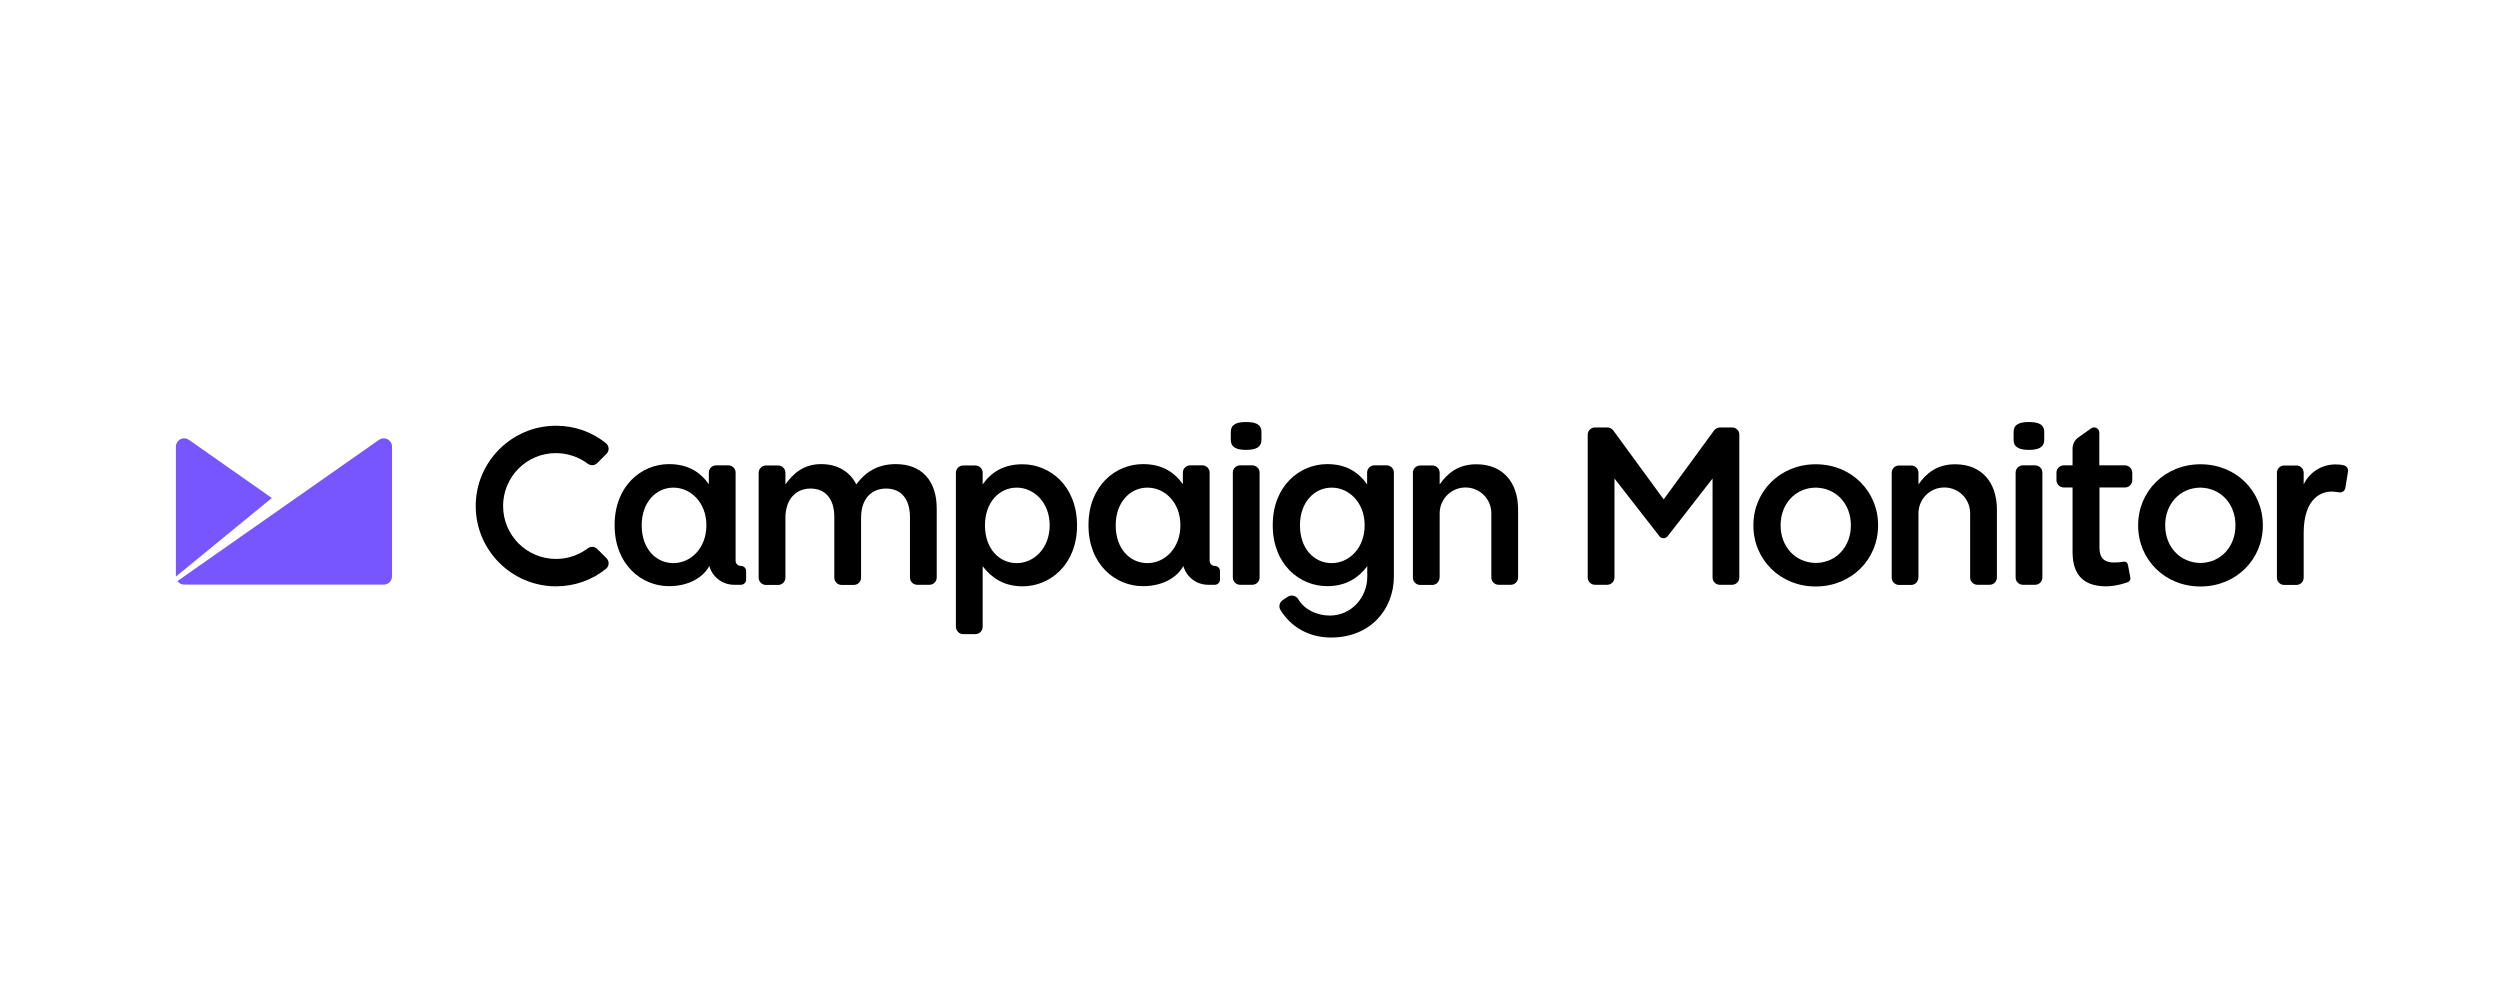
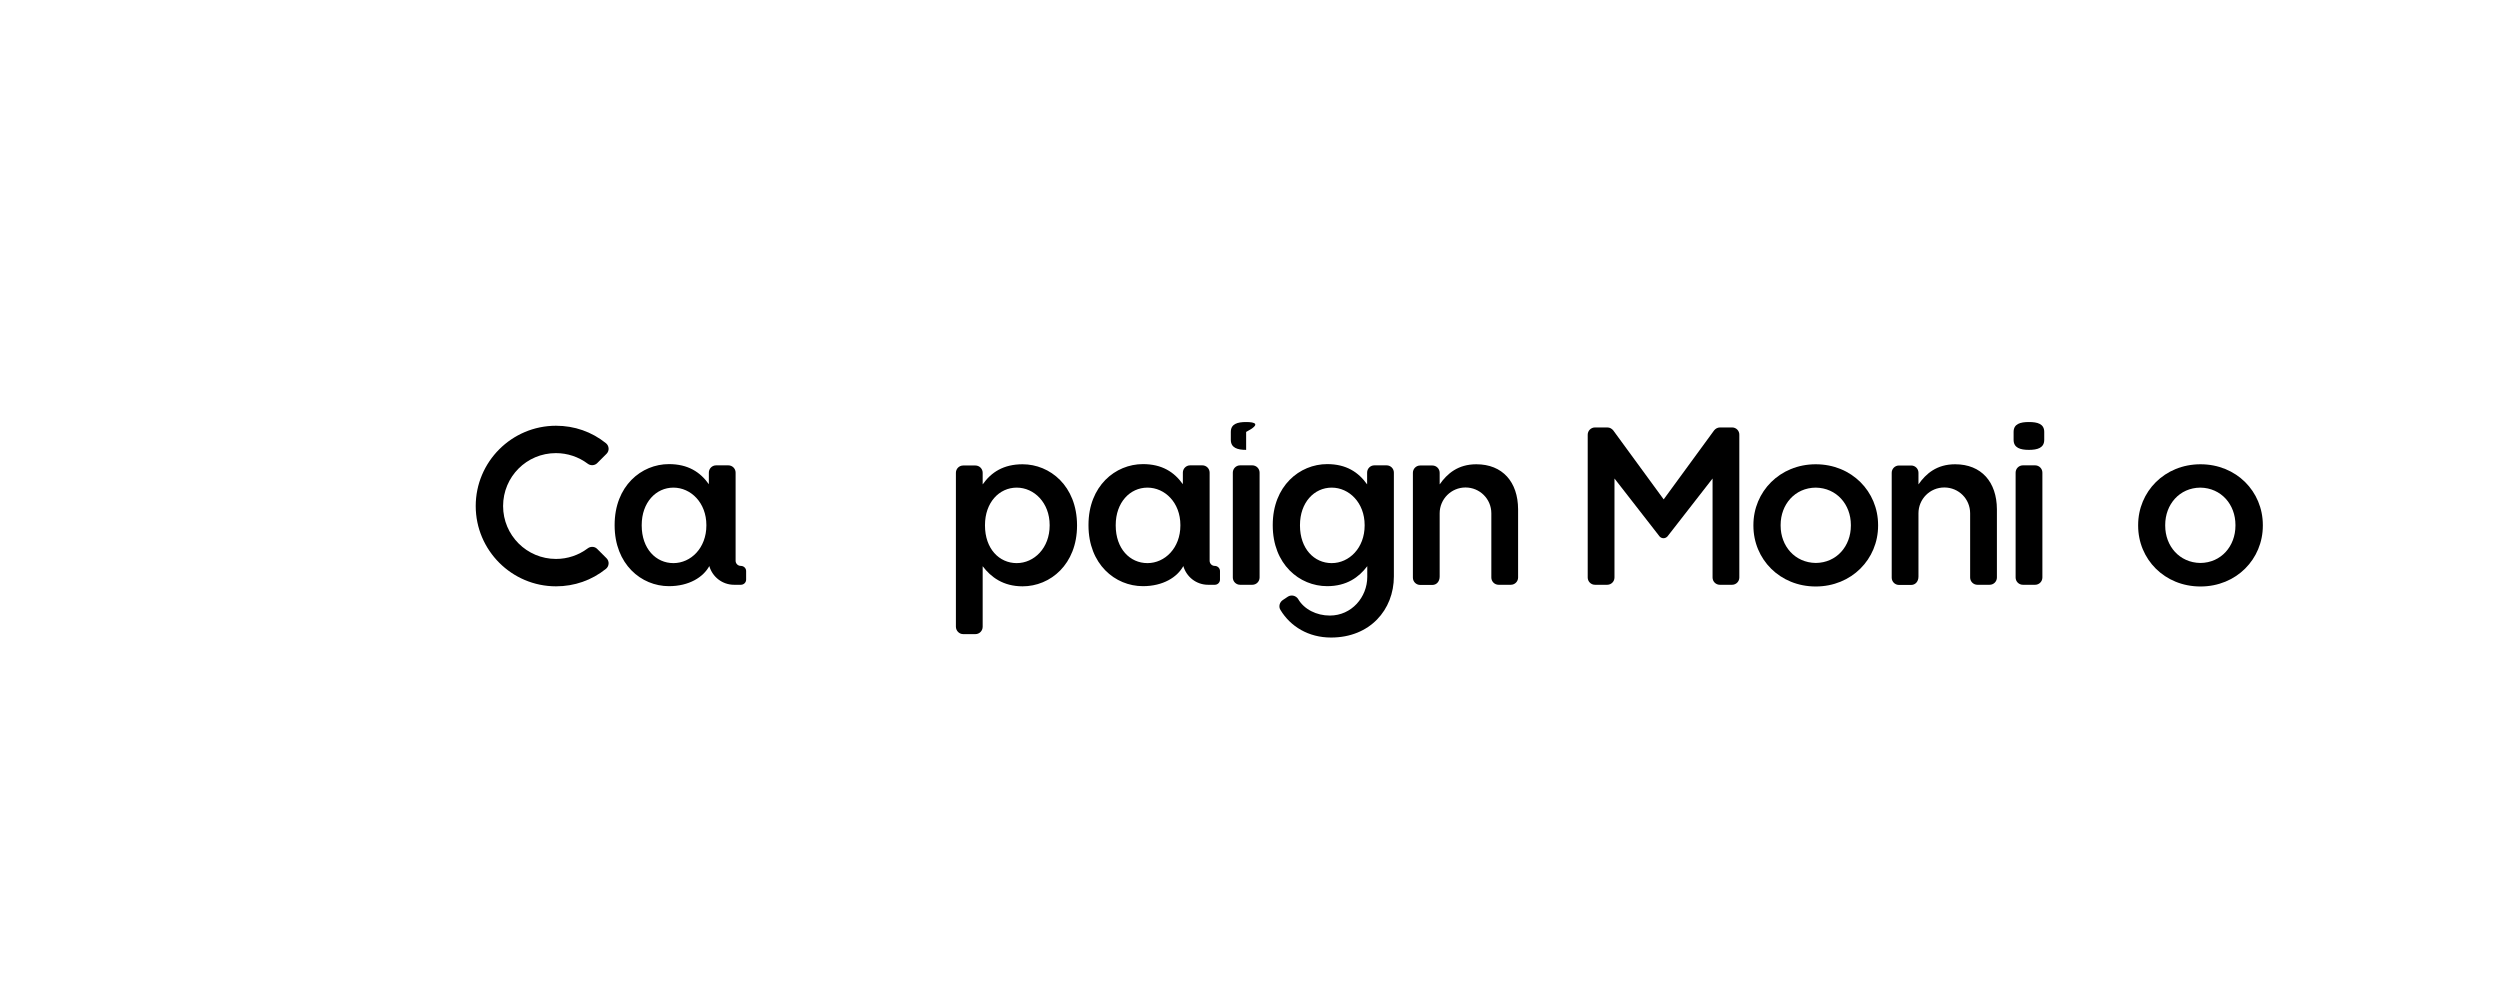
<svg xmlns="http://www.w3.org/2000/svg" width="202" height="80" viewBox="0 0 202 80" fill="none">
  <rect width="202" height="80" fill="white" />
  <path d="M163.937 34.1C163.237 34.1 162.699 34.25 162.699 34.9V35.538C162.699 36.188 163.237 36.35 163.937 36.35C164.637 36.35 165.174 36.188 165.174 35.538V34.9C165.174 34.25 164.637 34.1 163.937 34.1Z" fill="black" />
  <path d="M164.437 37.6H163.45C163.125 37.6 162.862 37.863 162.862 38.188V46.663C162.862 46.988 163.125 47.25 163.45 47.25H164.437C164.762 47.25 165.025 46.988 165.025 46.663V38.188C165.025 37.863 164.762 37.6 164.437 37.6Z" fill="black" />
  <path d="M157.975 37.513C156.5 37.513 155.625 38.263 155.012 39.138V38.2C155.012 37.875 154.75 37.613 154.425 37.613H153.437C153.112 37.613 152.85 37.875 152.85 38.2V46.675C152.85 47 153.112 47.263 153.437 47.263H154.425C154.75 47.263 155.012 47 155.012 46.588V41.475C155.012 40.325 155.937 39.388 157.1 39.388C158.262 39.388 159.187 40.313 159.187 41.475V46.663C159.187 46.988 159.45 47.25 159.775 47.25H160.762C161.087 47.25 161.35 46.988 161.35 46.663V41.138C161.337 38.95 160.1 37.513 157.975 37.513Z" fill="black" />
-   <path d="M189.462 37.625C189.437 37.613 189.412 37.6 189.4 37.6C189.375 37.6 189.35 37.588 189.325 37.588C189.125 37.538 188.912 37.525 188.7 37.525C187.562 37.525 186.587 38.188 186.137 39.138V38.2C186.137 37.875 185.875 37.613 185.55 37.613H184.562C184.237 37.613 183.975 37.875 183.975 38.2V46.675C183.975 47 184.237 47.263 184.562 47.263H185.55C185.875 47.263 186.137 47 186.137 46.675V43.075C186.137 40.175 187.65 39.663 188.525 39.725C188.7 39.738 188.85 39.763 188.975 39.775C188.975 39.775 189.025 39.775 189.05 39.788C189.062 39.788 189.075 39.788 189.087 39.788C189.287 39.788 189.462 39.638 189.5 39.45L189.725 38.063C189.725 38.038 189.725 38.025 189.725 38C189.712 37.838 189.612 37.688 189.462 37.625Z" fill="black" />
  <path d="M177.799 37.513C174.899 37.513 172.762 39.725 172.762 42.425V42.475C172.762 45.188 174.899 47.388 177.799 47.388C180.699 47.388 182.837 45.175 182.837 42.475V42.425C182.837 39.713 180.699 37.513 177.799 37.513ZM180.624 42.45V42.475C180.624 44.125 179.474 45.475 177.787 45.488C176.099 45.463 174.949 44.125 174.949 42.475V42.413C174.949 40.763 176.099 39.413 177.787 39.4C179.474 39.425 180.624 40.763 180.624 42.413V42.45Z" fill="black" />
-   <path d="M171.687 37.6H169.625V34.95C169.625 34.863 169.6 34.788 169.55 34.713C169.412 34.525 169.15 34.475 168.962 34.613L167.937 35.338C167.65 35.538 167.462 35.875 167.462 36.25V37.6H166.762C166.437 37.6 166.162 37.863 166.162 38.188V38.8C166.162 39.125 166.425 39.388 166.762 39.388H167.462V44.6C167.462 46.675 168.587 47.375 170.187 47.375C171.037 47.375 171.9 47.05 171.9 47.05C171.9 47.05 172.2 46.963 172.125 46.625C172.1 46.513 171.95 45.7 171.95 45.7C171.912 45.5 171.837 45.35 171.55 45.388C171.412 45.413 171.15 45.45 170.8 45.45C170.062 45.45 169.637 45.113 169.637 44.263V39.388H171.7C172.025 39.388 172.287 39.125 172.287 38.8V38.188C172.275 37.863 172.012 37.6 171.687 37.6Z" fill="black" />
-   <path d="M100.688 34.1C99.988 34.1 99.45 34.25 99.45 34.9V35.538C99.45 36.188 99.988 36.35 100.688 36.35C101.388 36.35 101.925 36.188 101.925 35.538V34.9C101.925 34.25 101.388 34.1 100.688 34.1Z" fill="black" />
+   <path d="M100.688 34.1C99.988 34.1 99.45 34.25 99.45 34.9V35.538C99.45 36.188 99.988 36.35 100.688 36.35V34.9C101.925 34.25 101.388 34.1 100.688 34.1Z" fill="black" />
  <path d="M101.187 37.6H100.2C99.875 37.6 99.612 37.863 99.612 38.188V46.663C99.612 46.988 99.875 47.25 100.2 47.25H101.187C101.512 47.25 101.775 46.988 101.775 46.663V38.188C101.775 37.863 101.512 37.6 101.187 37.6Z" fill="black" />
-   <path d="M72.375 37.5C70.937 37.5 69.937 38.125 69.187 39.138C68.687 38.138 67.712 37.5 66.35 37.5C64.9 37.5 64.075 38.288 63.462 39.138V38.2C63.462 37.875 63.2 37.612 62.875 37.612H61.887C61.562 37.612 61.3 37.875 61.3 38.2V46.675C61.3 47 61.562 47.263 61.887 47.263H62.875C63.2 47.263 63.462 47 63.462 46.675V41.825C63.462 40.375 64.287 39.475 65.487 39.475C66.687 39.475 67.412 40.3 67.412 41.775V46.675C67.412 47 67.675 47.263 68 47.263H68.987C69.312 47.263 69.575 47 69.575 46.675V41.825C69.575 40.3 70.412 39.475 71.6 39.475C72.787 39.475 73.525 40.288 73.525 41.788V46.663C73.525 46.987 73.787 47.25 74.112 47.25H75.1C75.425 47.25 75.687 46.987 75.687 46.663V41.125C75.7 38.812 74.45 37.5 72.375 37.5Z" fill="black" />
  <path d="M44.913 36.612C45.85 36.612 46.75 36.912 47.5 37.475C47.6 37.55 47.725 37.587 47.85 37.587C48 37.587 48.15 37.525 48.25 37.425L49.013 36.662C49.125 36.55 49.188 36.387 49.175 36.225C49.163 36.062 49.087 35.912 48.962 35.812C47.812 34.887 46.413 34.4 44.925 34.4C41.35 34.4 38.438 37.312 38.438 40.887C38.438 44.462 41.35 47.375 44.925 47.375C46.413 47.375 47.812 46.887 48.962 45.962C49.087 45.862 49.163 45.712 49.175 45.55C49.188 45.387 49.125 45.225 49.013 45.112L48.25 44.35C48.138 44.237 48 44.187 47.85 44.187C47.725 44.187 47.6 44.225 47.5 44.3C46.75 44.862 45.862 45.162 44.925 45.162C42.562 45.162 40.65 43.25 40.65 40.887C40.65 38.525 42.55 36.612 44.913 36.612Z" fill="black" />
  <path d="M112.038 37.6H111.05C110.725 37.6 110.463 37.862 110.463 38.188V39.138C109.763 38.15 108.775 37.5 107.238 37.5C105.013 37.5 102.838 39.263 102.838 42.413V42.45C102.838 45.587 104.988 47.362 107.238 47.362C108.813 47.362 109.8 46.638 110.463 45.763L110.475 45.737V46.612C110.475 48.25 109.213 49.737 107.45 49.737C106.375 49.737 105.375 49.237 104.888 48.4C104.713 48.125 104.35 48.038 104.075 48.2L103.663 48.475C103.388 48.65 103.288 49.013 103.463 49.288C104.275 50.625 105.725 51.513 107.55 51.513C110.688 51.513 112.625 49.275 112.625 46.575V38.188C112.625 37.862 112.363 37.6 112.038 37.6ZM110.263 42.462C110.263 44.275 109.013 45.5 107.6 45.5C106.188 45.5 105.038 44.337 105.038 42.462V42.425C105.038 40.6 106.188 39.4 107.6 39.4C109.013 39.4 110.263 40.625 110.263 42.425V42.462Z" fill="black" />
  <path d="M119.287 37.513C117.812 37.513 116.937 38.263 116.325 39.138V38.2C116.325 37.875 116.062 37.612 115.737 37.612H114.75C114.425 37.612 114.162 37.875 114.162 38.2V46.675C114.162 47 114.425 47.263 114.75 47.263H115.737C116.062 47.263 116.325 47 116.325 46.587V41.475C116.325 40.325 117.262 39.388 118.412 39.388C119.562 39.388 120.5 40.312 120.5 41.475V46.663C120.5 46.987 120.762 47.25 121.087 47.25H122.075C122.4 47.25 122.662 46.987 122.662 46.663V41.138C122.65 38.95 121.412 37.513 119.287 37.513Z" fill="black" />
  <path d="M146.712 37.513C143.812 37.513 141.675 39.725 141.675 42.425V42.475C141.675 45.188 143.812 47.388 146.712 47.388C149.612 47.388 151.75 45.175 151.75 42.475V42.425C151.75 39.712 149.612 37.513 146.712 37.513ZM149.55 42.45V42.475C149.55 44.125 148.4 45.475 146.712 45.487C145.025 45.462 143.875 44.125 143.875 42.475V42.413C143.875 40.763 145.025 39.413 146.712 39.4C148.4 39.425 149.55 40.763 149.55 42.413V42.45Z" fill="black" />
  <path d="M139.962 34.538H138.975C138.775 34.538 138.612 34.638 138.5 34.775L134.425 40.35L130.35 34.775C130.237 34.638 130.075 34.538 129.875 34.538H128.875C128.55 34.538 128.287 34.8 128.287 35.125V46.663C128.287 46.988 128.55 47.25 128.875 47.25H129.862C130.187 47.25 130.45 46.988 130.45 46.663V38.663L134.05 43.288C134.05 43.288 134.05 43.3 134.062 43.3L134.087 43.338C134.162 43.425 134.275 43.488 134.412 43.488C134.55 43.488 134.65 43.425 134.737 43.338L134.762 43.3C134.762 43.3 134.762 43.288 134.775 43.288L138.375 38.663V46.663C138.375 46.988 138.637 47.25 138.962 47.25H139.95C140.275 47.25 140.537 46.988 140.537 46.663V35.138C140.55 34.813 140.287 34.538 139.962 34.538Z" fill="black" />
  <path d="M82.625 37.513C81.087 37.513 80.1 38.15 79.4 39.138V38.2C79.4 37.875 79.137 37.612 78.812 37.612H77.825C77.5 37.612 77.237 37.875 77.237 38.2V50.638C77.237 50.962 77.5 51.237 77.825 51.237H78.812C79.137 51.237 79.4 50.975 79.4 50.638V45.75C80.062 46.625 81.05 47.375 82.625 47.375C84.862 47.375 87.025 45.6 87.025 42.462V42.425C87.012 39.263 84.837 37.513 82.625 37.513ZM84.812 42.462C84.812 44.275 83.562 45.5 82.15 45.5C80.737 45.5 79.587 44.337 79.587 42.462V42.425C79.587 40.6 80.737 39.4 82.15 39.4C83.562 39.4 84.812 40.625 84.812 42.425V42.462Z" fill="black" />
  <path d="M59.862 45.725C59.625 45.725 59.437 45.538 59.437 45.312V38.188C59.437 37.862 59.175 37.6 58.85 37.6H57.862C57.537 37.6 57.275 37.862 57.275 38.188V39.125C56.575 38.138 55.587 37.5 54.05 37.5C51.825 37.5 49.662 39.263 49.662 42.413V42.45C49.662 45.587 51.812 47.362 54.05 47.362C55.675 47.362 56.825 46.638 57.312 45.737C57.562 46.612 58.362 47.25 59.312 47.25H59.862C60.1 47.25 60.287 47.062 60.287 46.837V46.138C60.287 45.913 60.1 45.725 59.862 45.725ZM57.075 42.462C57.075 44.275 55.825 45.5 54.412 45.5C53 45.5 51.85 44.337 51.85 42.462V42.425C51.85 40.6 53 39.4 54.412 39.4C55.825 39.4 57.075 40.625 57.075 42.425V42.462Z" fill="black" />
  <path d="M98.15 45.725C97.925 45.725 97.738 45.538 97.738 45.312V38.188C97.738 37.862 97.475 37.6 97.15 37.6H96.163C95.838 37.6 95.575 37.862 95.575 38.188V39.125C94.875 38.138 93.888 37.5 92.35 37.5C90.125 37.5 87.95 39.263 87.95 42.413V42.45C87.95 45.587 90.1 47.362 92.35 47.362C93.975 47.362 95.125 46.638 95.613 45.737C95.863 46.612 96.663 47.25 97.613 47.25H98.163C98.388 47.25 98.575 47.062 98.575 46.837V46.138C98.575 45.913 98.388 45.725 98.15 45.725ZM95.375 42.462C95.375 44.275 94.125 45.5 92.713 45.5C91.3 45.5 90.15 44.337 90.15 42.462V42.425C90.15 40.6 91.3 39.4 92.713 39.4C94.125 39.4 95.375 40.612 95.375 42.425V42.462Z" fill="black" />
-   <path d="M31.55 35.7C31.338 35.4 30.925 35.325 30.625 35.537L14.338 46.95C14.463 47.125 14.65 47.237 14.888 47.237H31.013C31.375 47.237 31.675 46.937 31.675 46.575V36.075C31.675 35.937 31.638 35.812 31.55 35.7Z" fill="#7856FF" />
-   <path d="M15.263 35.537C14.963 35.325 14.55 35.4 14.338 35.7C14.263 35.812 14.213 35.937 14.213 36.075V46.587L21.963 40.237L15.263 35.537Z" fill="#7856FF" />
</svg>